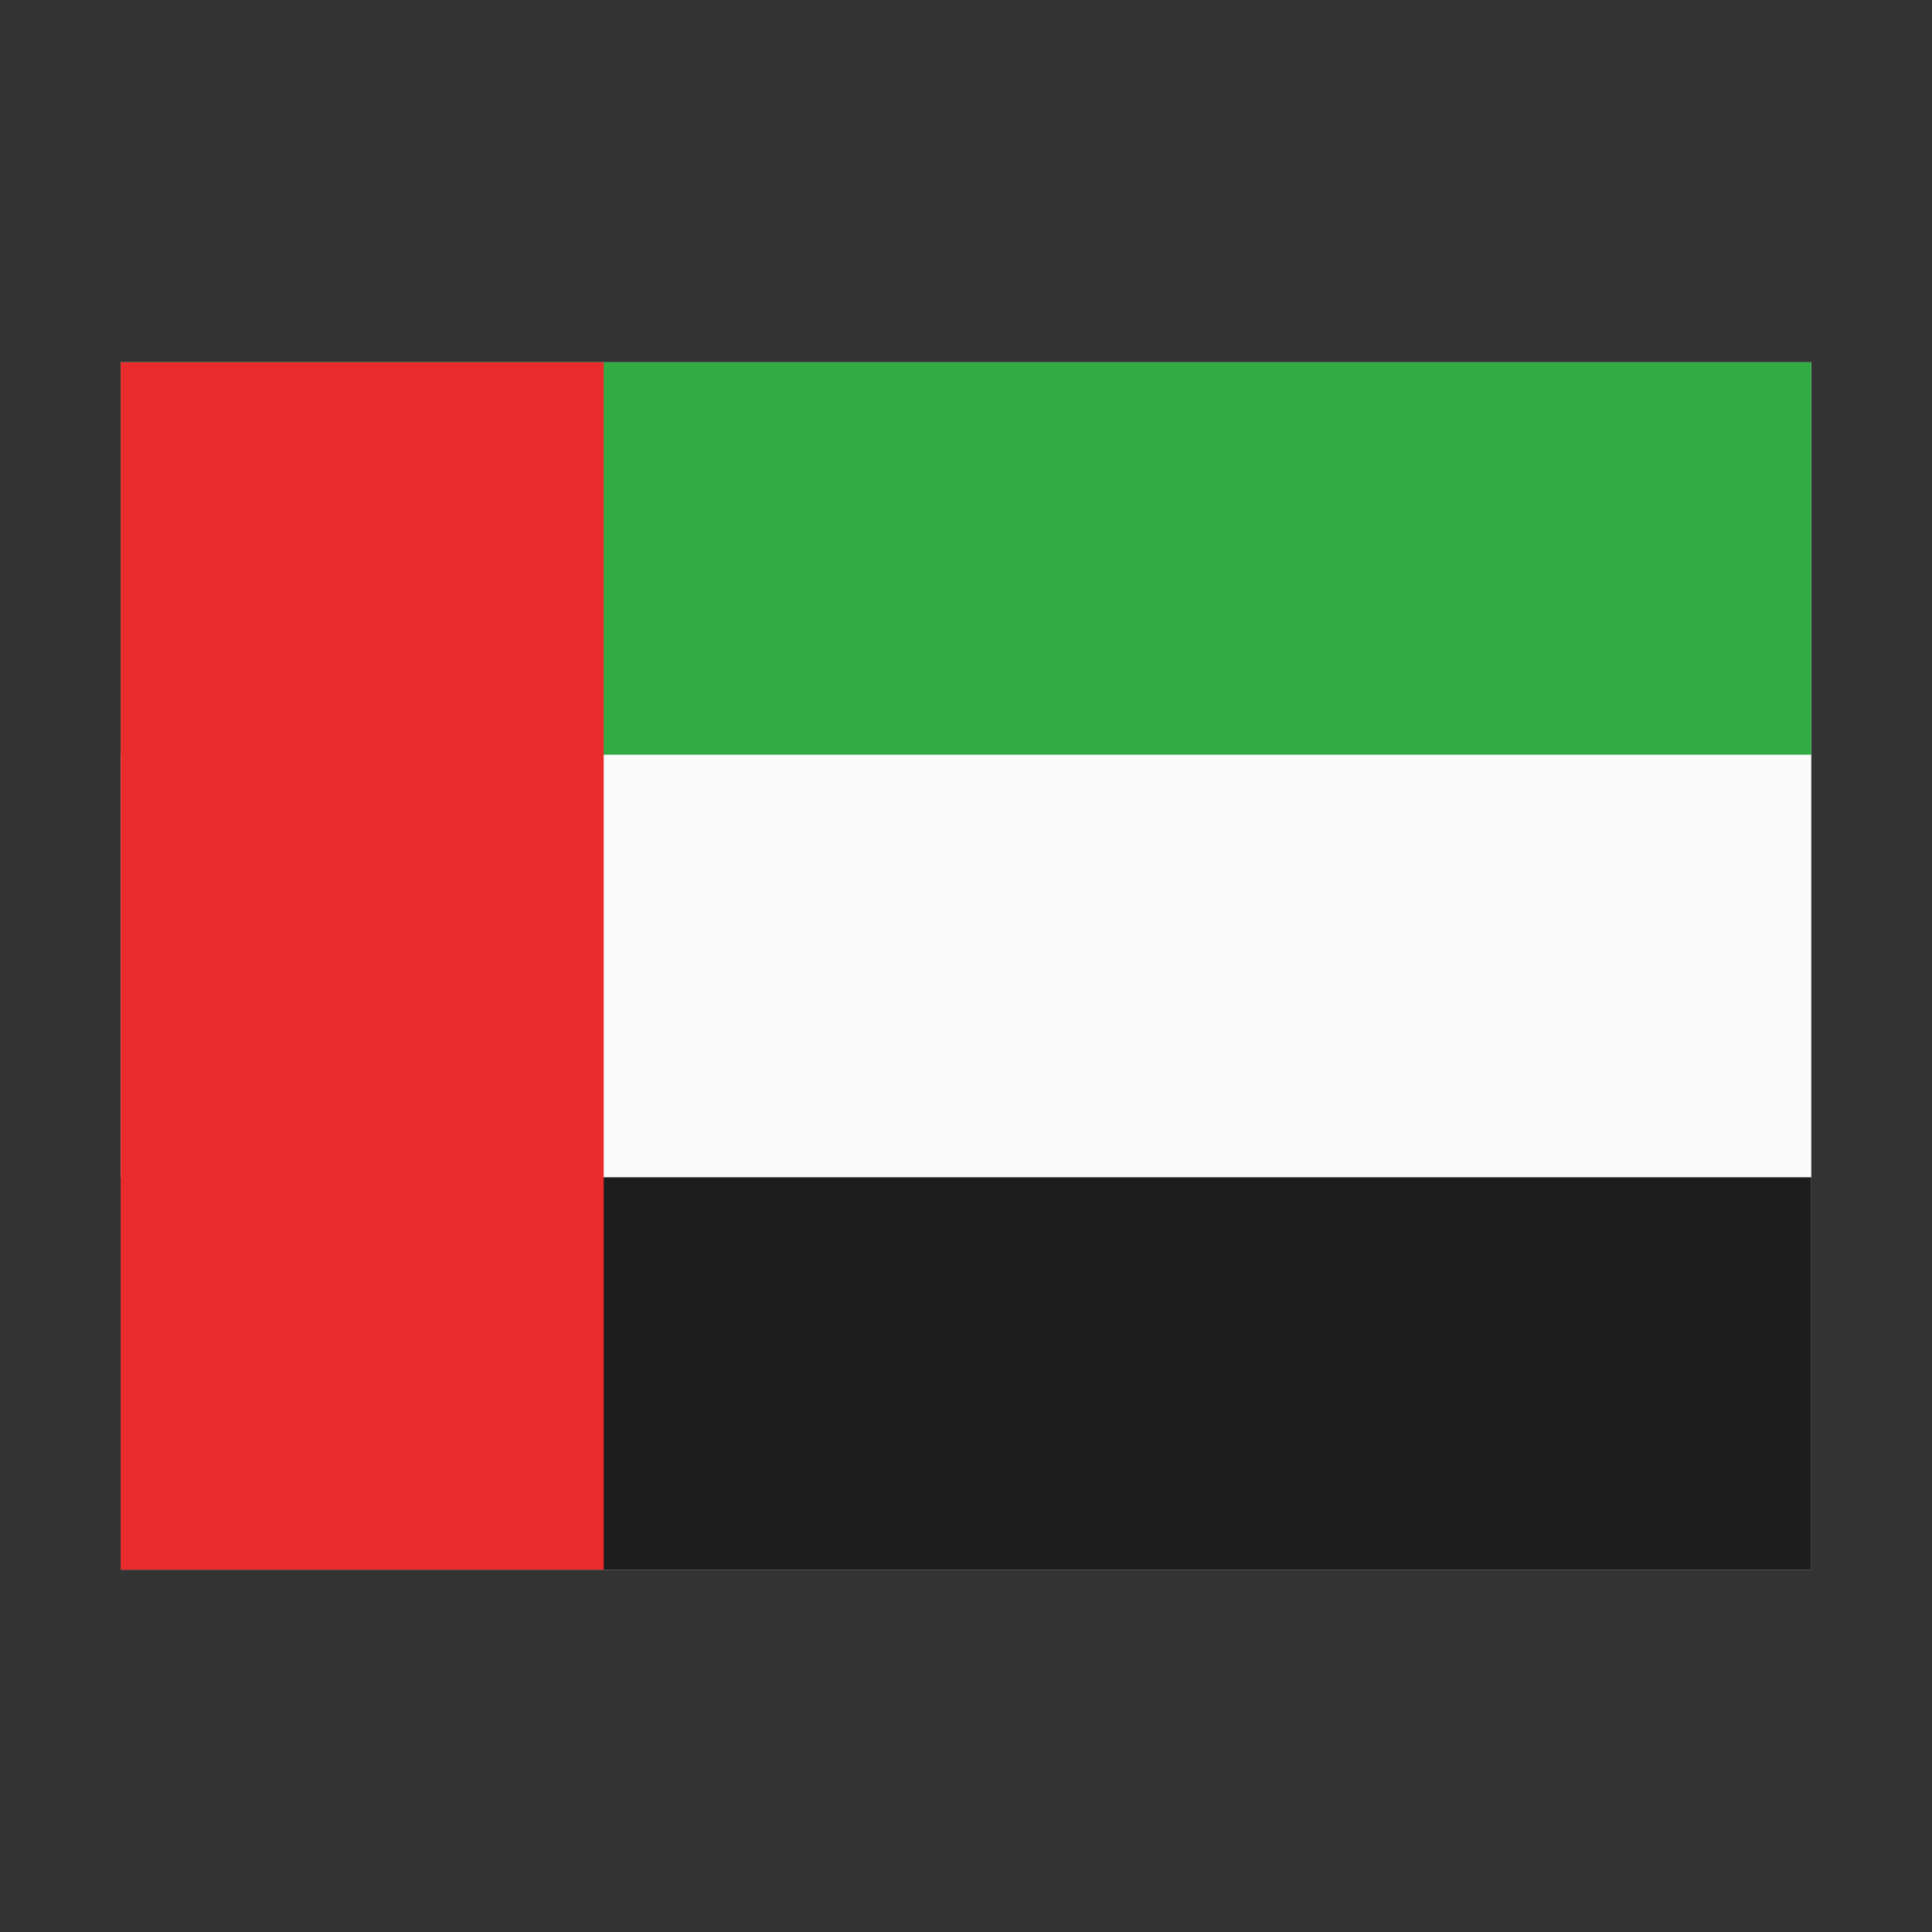
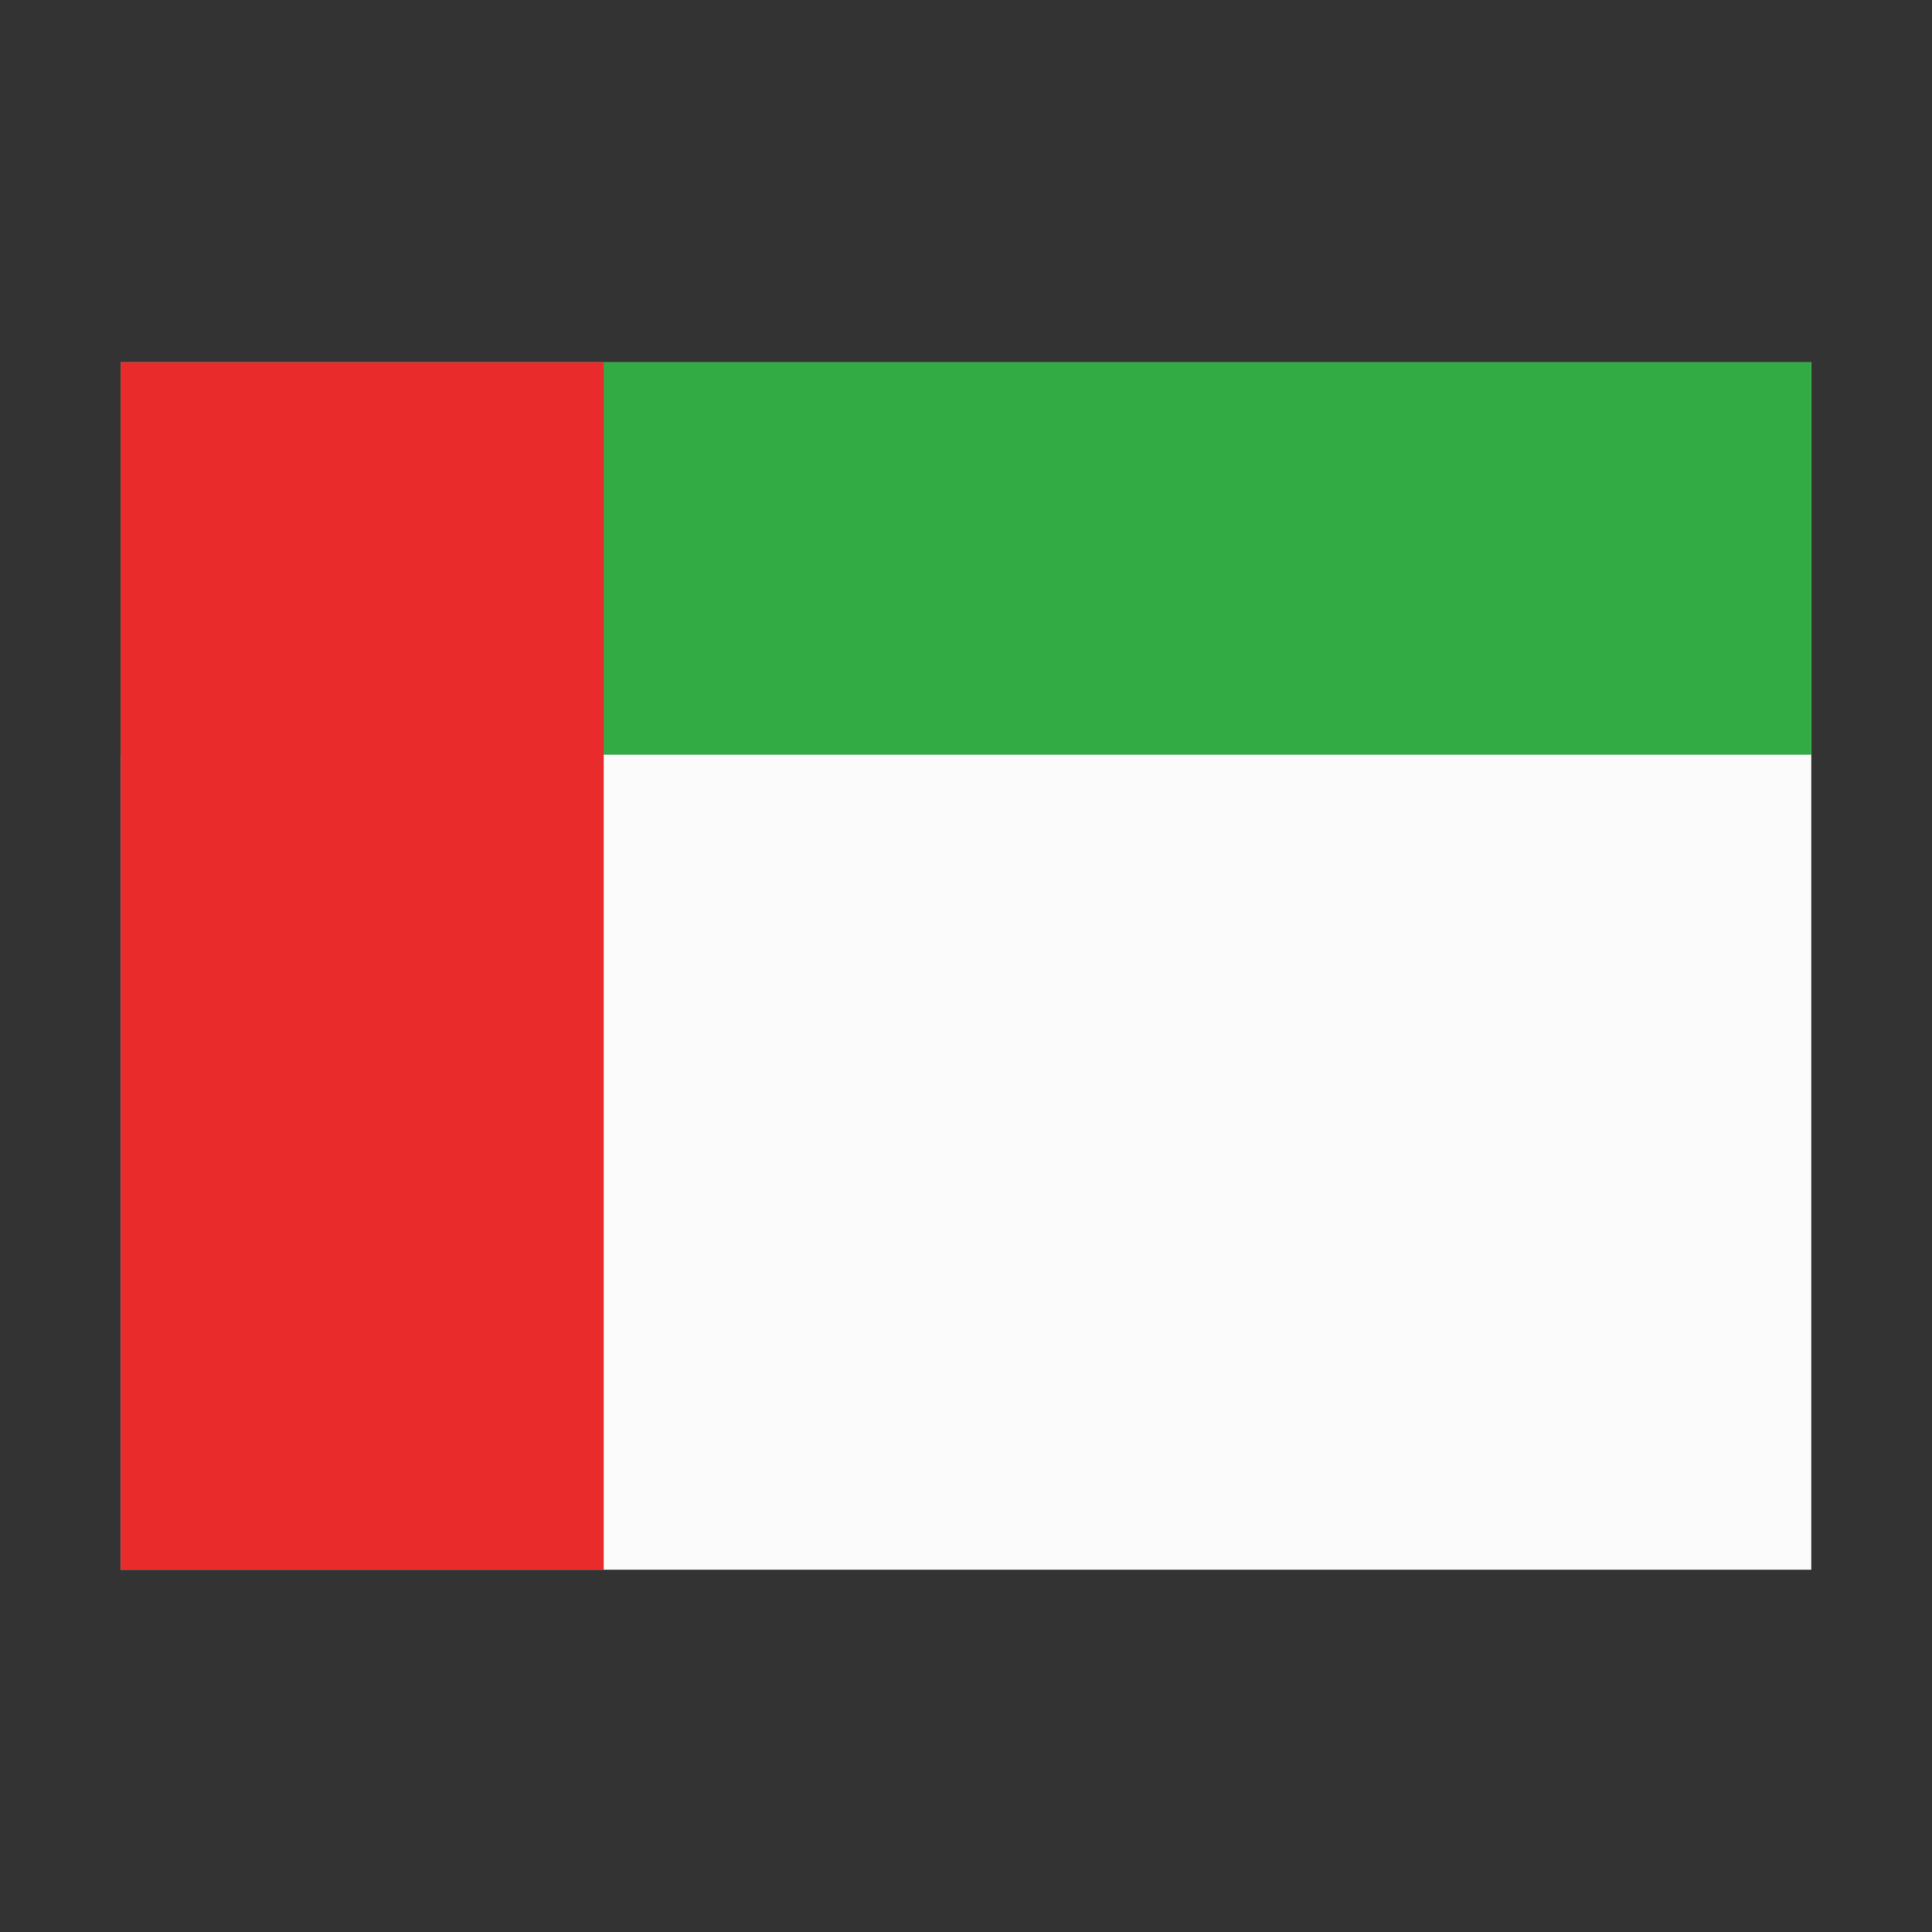
<svg xmlns="http://www.w3.org/2000/svg" width="25" height="25" viewBox="0 0 25 25" fill="none">
  <rect x="0" y="0" width="25" height="25" fill="#333333" stroke="none" />
  <path d="M1.562 4.688H23.438V20.312H1.562V4.688Z" fill="#FBFBFB" />
  <path d="M1.562 4.688H23.438V9.766H1.562V4.688Z" fill="#32AB45" />
-   <path d="M1.562 15.234H23.438V20.312H1.562V15.234Z" fill="#1D1D1D" />
  <path d="M1.562 4.688H7.812V20.312H1.562V4.688Z" fill="#E92B2B" />
</svg>